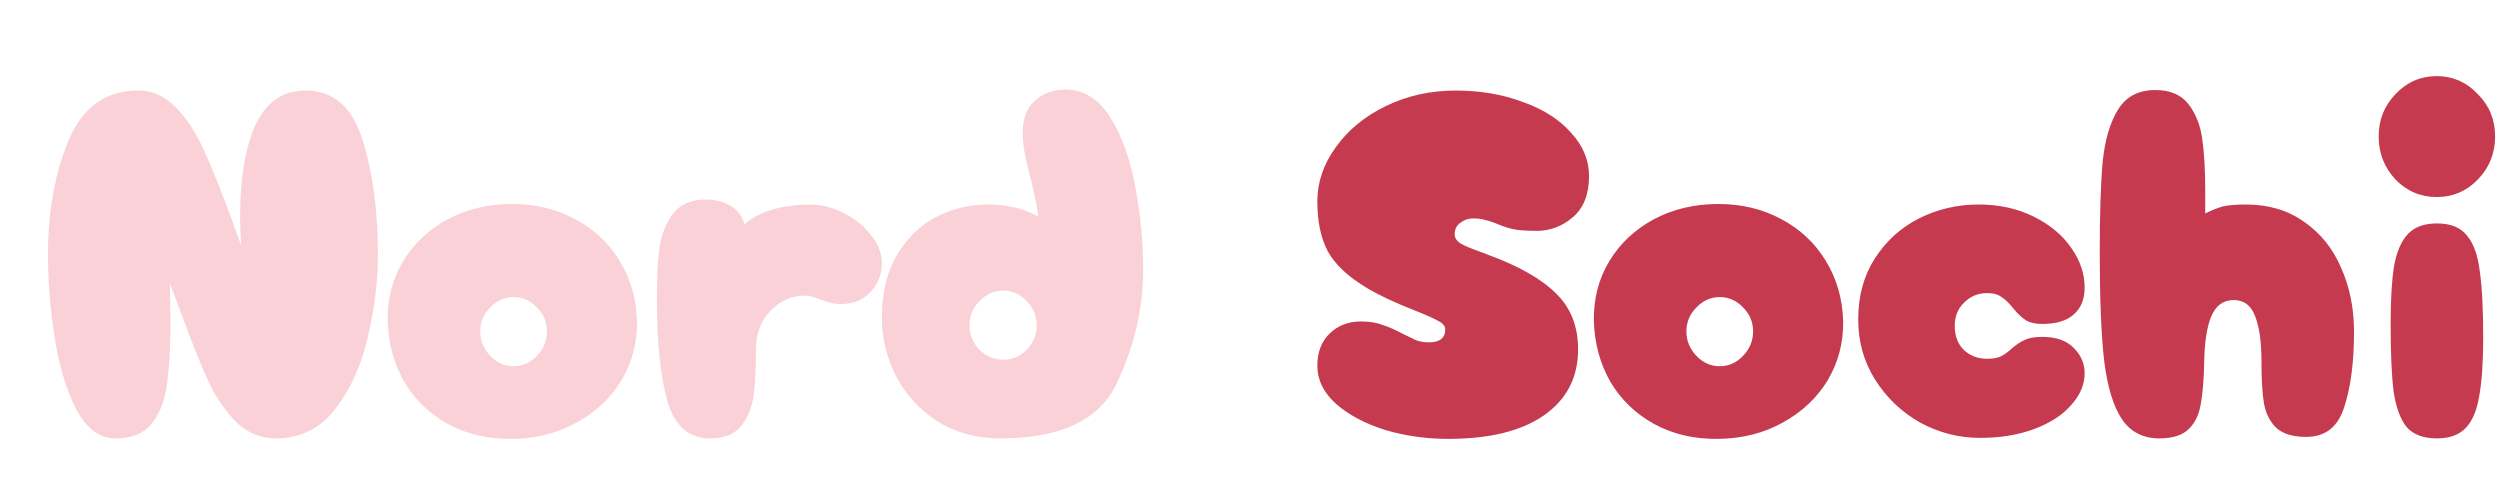
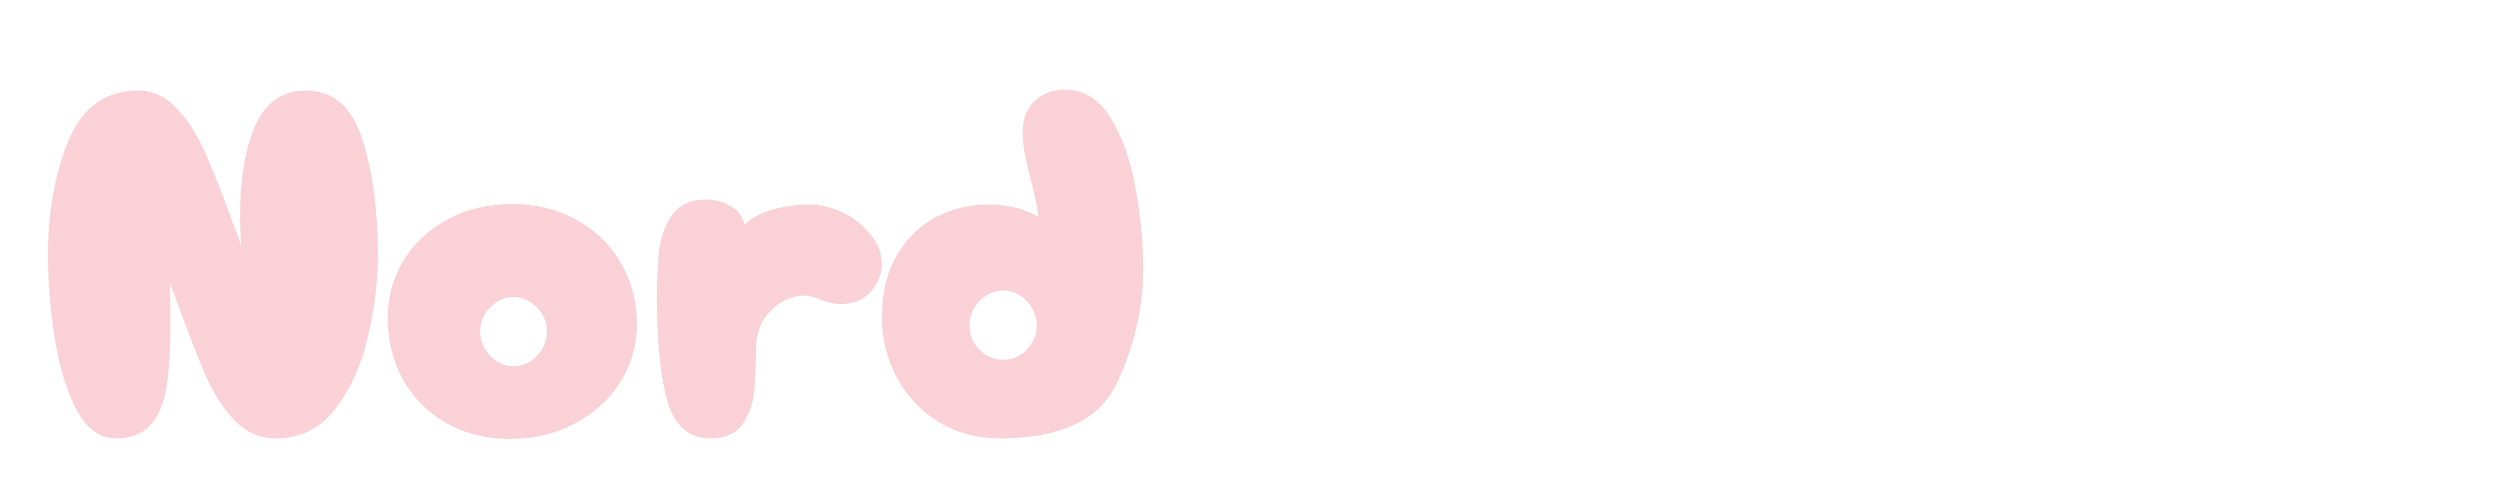
<svg xmlns="http://www.w3.org/2000/svg" width="211" height="42" viewBox="0 0 211 42" fill="none">
  <path d="M9.762 37C8.39 37 7.27 36.16 6.402 34.48C5.562 32.8 4.96 30.77 4.596 28.39C4.232 26.01 4.05 23.714 4.05 21.502C4.05 17.89 4.624 14.684 5.772 11.884C6.948 9.056 8.908 7.642 11.652 7.642C12.856 7.642 13.906 8.104 14.802 9.028C15.726 9.952 16.524 11.156 17.196 12.64C17.868 14.096 18.68 16.126 19.632 18.73L20.346 20.704C20.29 19.64 20.262 18.856 20.262 18.352C20.262 15.076 20.696 12.472 21.564 10.54C22.46 8.608 23.874 7.642 25.806 7.642C28.13 7.642 29.726 9.028 30.594 11.8C31.462 14.544 31.896 17.778 31.896 21.502C31.896 23.714 31.616 26.01 31.056 28.39C30.524 30.77 29.614 32.8 28.326 34.48C27.038 36.16 25.358 37 23.286 37C22.026 37 20.92 36.552 19.968 35.656C19.044 34.732 18.26 33.598 17.616 32.254C17 30.91 16.258 29.062 15.39 26.71C14.942 25.478 14.592 24.554 14.34 23.938L14.382 27.34C14.382 29.552 14.27 31.344 14.046 32.716C13.822 34.06 13.374 35.11 12.702 35.866C12.058 36.622 11.078 37 9.762 37ZM43.22 37.042C41.204 37.07 39.398 36.65 37.802 35.782C36.234 34.914 35.002 33.724 34.106 32.212C33.238 30.672 32.776 28.964 32.72 27.088C32.692 25.212 33.126 23.532 34.022 22.048C34.918 20.564 36.164 19.388 37.76 18.52C39.384 17.652 41.204 17.218 43.22 17.218C45.18 17.218 46.944 17.638 48.512 18.478C50.108 19.318 51.368 20.494 52.292 22.006C53.216 23.518 53.706 25.212 53.762 27.088C53.79 28.908 53.356 30.574 52.46 32.086C51.564 33.57 50.304 34.76 48.68 35.656C47.084 36.552 45.264 37.014 43.22 37.042ZM43.346 30.91C44.102 30.91 44.76 30.616 45.32 30.028C45.88 29.44 46.16 28.754 46.16 27.97C46.16 27.186 45.88 26.514 45.32 25.954C44.76 25.366 44.102 25.072 43.346 25.072C42.59 25.072 41.932 25.366 41.372 25.954C40.812 26.514 40.532 27.186 40.532 27.97C40.532 28.754 40.812 29.44 41.372 30.028C41.932 30.616 42.59 30.91 43.346 30.91ZM59.937 37C58.145 37 56.941 35.95 56.325 33.85C55.737 31.75 55.443 28.852 55.443 25.156C55.443 23.476 55.513 22.076 55.653 20.956C55.821 19.808 56.199 18.842 56.787 18.058C57.403 17.246 58.341 16.84 59.601 16.84C60.385 16.84 61.071 17.022 61.659 17.386C62.275 17.75 62.667 18.268 62.835 18.94C63.451 18.38 64.249 17.96 65.229 17.68C66.209 17.4 67.259 17.26 68.379 17.26C69.275 17.26 70.185 17.484 71.109 17.932C72.061 18.38 72.845 18.996 73.461 19.78C74.105 20.536 74.427 21.362 74.427 22.258C74.427 23.154 74.105 23.952 73.461 24.652C72.845 25.324 72.019 25.66 70.983 25.66C70.647 25.66 70.325 25.618 70.017 25.534C69.737 25.45 69.485 25.366 69.261 25.282C68.701 25.058 68.253 24.946 67.917 24.946C66.825 24.946 65.859 25.38 65.019 26.248C64.207 27.088 63.801 28.18 63.801 29.524C63.801 31.008 63.745 32.24 63.633 33.22C63.521 34.2 63.185 35.082 62.625 35.866C62.065 36.622 61.169 37 59.937 37ZM84.429 37C82.441 37 80.677 36.524 79.137 35.572C77.625 34.592 76.463 33.332 75.651 31.792C74.839 30.224 74.433 28.558 74.433 26.794C74.433 24.722 74.853 22.972 75.693 21.544C76.561 20.088 77.667 19.01 79.011 18.31C80.383 17.61 81.853 17.26 83.421 17.26C84.989 17.26 86.389 17.596 87.621 18.268C87.565 17.68 87.453 17.05 87.285 16.378C87.145 15.706 87.047 15.286 86.991 15.118C86.767 14.25 86.599 13.522 86.487 12.934C86.375 12.346 86.319 11.758 86.319 11.17C86.319 9.994 86.669 9.098 87.369 8.482C88.069 7.866 88.909 7.558 89.889 7.558C91.457 7.558 92.731 8.342 93.711 9.91C94.691 11.478 95.391 13.424 95.811 15.748C96.259 18.072 96.483 20.424 96.483 22.804C96.483 26.024 95.741 29.202 94.257 32.338C92.801 35.446 89.525 37 84.429 37ZM84.681 30.364C85.437 30.364 86.095 30.084 86.655 29.524C87.215 28.936 87.495 28.25 87.495 27.466C87.495 26.682 87.215 25.996 86.655 25.408C86.095 24.82 85.437 24.526 84.681 24.526C83.925 24.526 83.253 24.82 82.665 25.408C82.105 25.996 81.825 26.682 81.825 27.466C81.825 28.25 82.105 28.936 82.665 29.524C83.253 30.084 83.925 30.364 84.681 30.364Z" fill="#FAD1D7" />
-   <path d="M122.229 37.042C120.381 37.042 118.603 36.79 116.895 36.286C115.215 35.754 113.843 35.026 112.779 34.102C111.715 33.15 111.183 32.072 111.183 30.868C111.183 29.72 111.533 28.81 112.233 28.138C112.933 27.466 113.815 27.13 114.879 27.13C115.579 27.13 116.181 27.228 116.685 27.424C117.217 27.592 117.791 27.844 118.407 28.18C118.855 28.404 119.233 28.586 119.541 28.726C119.877 28.838 120.227 28.894 120.591 28.894C121.515 28.894 121.977 28.53 121.977 27.802C121.977 27.522 121.781 27.284 121.389 27.088C120.997 26.864 120.339 26.57 119.415 26.206C117.763 25.562 116.419 24.932 115.383 24.316C113.787 23.364 112.681 22.328 112.065 21.208C111.477 20.088 111.183 18.688 111.183 17.008C111.183 15.384 111.701 13.858 112.737 12.43C113.773 10.974 115.187 9.812 116.979 8.944C118.771 8.076 120.731 7.642 122.859 7.642C124.931 7.642 126.821 7.964 128.529 8.608C130.265 9.224 131.623 10.092 132.603 11.212C133.611 12.304 134.115 13.522 134.115 14.866C134.115 16.406 133.653 17.568 132.729 18.352C131.833 19.108 130.825 19.486 129.705 19.486C128.781 19.486 128.081 19.43 127.605 19.318C127.157 19.206 126.709 19.052 126.261 18.856C125.897 18.716 125.589 18.618 125.337 18.562C125.085 18.478 124.735 18.436 124.287 18.436C123.923 18.436 123.573 18.562 123.237 18.814C122.929 19.038 122.775 19.36 122.775 19.78C122.775 20.088 122.957 20.354 123.321 20.578C123.685 20.774 124.105 20.956 124.581 21.124C125.057 21.292 125.393 21.418 125.589 21.502C128.193 22.454 130.111 23.546 131.343 24.778C132.575 25.982 133.191 27.55 133.191 29.482C133.191 31.862 132.225 33.724 130.293 35.068C128.389 36.384 125.701 37.042 122.229 37.042ZM145.021 37.042C143.005 37.07 141.199 36.65 139.603 35.782C138.035 34.914 136.803 33.724 135.907 32.212C135.039 30.672 134.577 28.964 134.521 27.088C134.493 25.212 134.927 23.532 135.823 22.048C136.719 20.564 137.965 19.388 139.561 18.52C141.185 17.652 143.005 17.218 145.021 17.218C146.981 17.218 148.745 17.638 150.313 18.478C151.909 19.318 153.169 20.494 154.093 22.006C155.017 23.518 155.507 25.212 155.563 27.088C155.591 28.908 155.157 30.574 154.261 32.086C153.365 33.57 152.105 34.76 150.481 35.656C148.885 36.552 147.065 37.014 145.021 37.042ZM145.147 30.91C145.903 30.91 146.561 30.616 147.121 30.028C147.681 29.44 147.961 28.754 147.961 27.97C147.961 27.186 147.681 26.514 147.121 25.954C146.561 25.366 145.903 25.072 145.147 25.072C144.391 25.072 143.733 25.366 143.173 25.954C142.613 26.514 142.333 27.186 142.333 27.97C142.333 28.754 142.613 29.44 143.173 30.028C143.733 30.616 144.391 30.91 145.147 30.91ZM167.123 36.958C165.331 36.958 163.637 36.524 162.041 35.656C160.473 34.76 159.213 33.556 158.261 32.044C157.309 30.532 156.833 28.838 156.833 26.962C156.833 25.002 157.295 23.294 158.219 21.838C159.171 20.354 160.417 19.22 161.957 18.436C163.525 17.652 165.205 17.26 166.997 17.26C168.705 17.26 170.245 17.596 171.617 18.268C172.989 18.94 174.053 19.822 174.809 20.914C175.565 21.978 175.943 23.098 175.943 24.274C175.943 25.254 175.635 26.01 175.019 26.542C174.431 27.074 173.549 27.34 172.373 27.34C171.757 27.34 171.281 27.228 170.945 27.004C170.609 26.78 170.259 26.444 169.895 25.996C169.559 25.576 169.237 25.268 168.929 25.072C168.649 24.848 168.243 24.736 167.711 24.736C166.955 24.736 166.311 25.002 165.779 25.534C165.247 26.038 164.981 26.696 164.981 27.508C164.981 28.348 165.233 29.02 165.737 29.524C166.269 30.028 166.927 30.28 167.711 30.28C168.215 30.28 168.607 30.21 168.887 30.07C169.167 29.93 169.475 29.706 169.811 29.398C170.203 29.062 170.567 28.824 170.903 28.684C171.239 28.516 171.729 28.432 172.373 28.432C173.521 28.432 174.403 28.74 175.019 29.356C175.635 29.972 175.943 30.686 175.943 31.498C175.943 32.45 175.565 33.346 174.809 34.186C174.081 35.026 173.045 35.698 171.701 36.202C170.357 36.706 168.831 36.958 167.123 36.958ZM182.258 37C180.886 37 179.836 36.468 179.108 35.404C178.38 34.34 177.876 32.702 177.596 30.49C177.344 28.278 177.218 25.212 177.218 21.292C177.218 18.016 177.302 15.454 177.47 13.606C177.666 11.758 178.1 10.302 178.772 9.238C179.444 8.146 180.494 7.6 181.922 7.6C183.154 7.6 184.078 7.992 184.694 8.776C185.31 9.56 185.702 10.54 185.87 11.716C186.038 12.892 186.122 14.362 186.122 16.126V18.016C186.682 17.736 187.172 17.54 187.592 17.428C188.04 17.316 188.698 17.26 189.566 17.26C191.47 17.26 193.108 17.75 194.48 18.73C195.852 19.682 196.888 20.97 197.588 22.594C198.316 24.218 198.68 26.024 198.68 28.012C198.68 30.588 198.4 32.716 197.84 34.396C197.308 36.048 196.244 36.874 194.648 36.874C193.528 36.874 192.688 36.622 192.128 36.118C191.596 35.614 191.246 34.928 191.078 34.06C190.938 33.192 190.868 32.002 190.868 30.49C190.868 28.838 190.686 27.564 190.322 26.668C189.986 25.772 189.384 25.324 188.516 25.324C187.648 25.324 187.018 25.786 186.626 26.71C186.262 27.606 186.066 28.866 186.038 30.49C186.01 32.002 185.912 33.206 185.744 34.102C185.604 34.998 185.254 35.712 184.694 36.244C184.162 36.748 183.35 37 182.258 37ZM205.675 16.63C204.303 16.63 203.141 16.14 202.189 15.16C201.237 14.152 200.761 12.934 200.761 11.506C200.761 10.106 201.237 8.916 202.189 7.936C203.141 6.928 204.303 6.424 205.675 6.424C207.019 6.424 208.167 6.928 209.119 7.936C210.099 8.916 210.589 10.106 210.589 11.506C210.589 12.934 210.099 14.152 209.119 15.16C208.167 16.14 207.019 16.63 205.675 16.63ZM205.675 37C204.527 37 203.673 36.678 203.113 36.034C202.581 35.362 202.217 34.368 202.021 33.052C201.853 31.708 201.769 29.804 201.769 27.34C201.769 25.268 201.867 23.63 202.063 22.426C202.287 21.222 202.679 20.326 203.239 19.738C203.799 19.15 204.611 18.856 205.675 18.856C206.823 18.856 207.663 19.192 208.195 19.864C208.755 20.508 209.119 21.502 209.287 22.846C209.483 24.162 209.581 26.052 209.581 28.516C209.581 30.588 209.469 32.226 209.245 33.43C209.049 34.634 208.671 35.53 208.111 36.118C207.551 36.706 206.739 37 205.675 37Z" fill="#C53A4F" />
</svg>